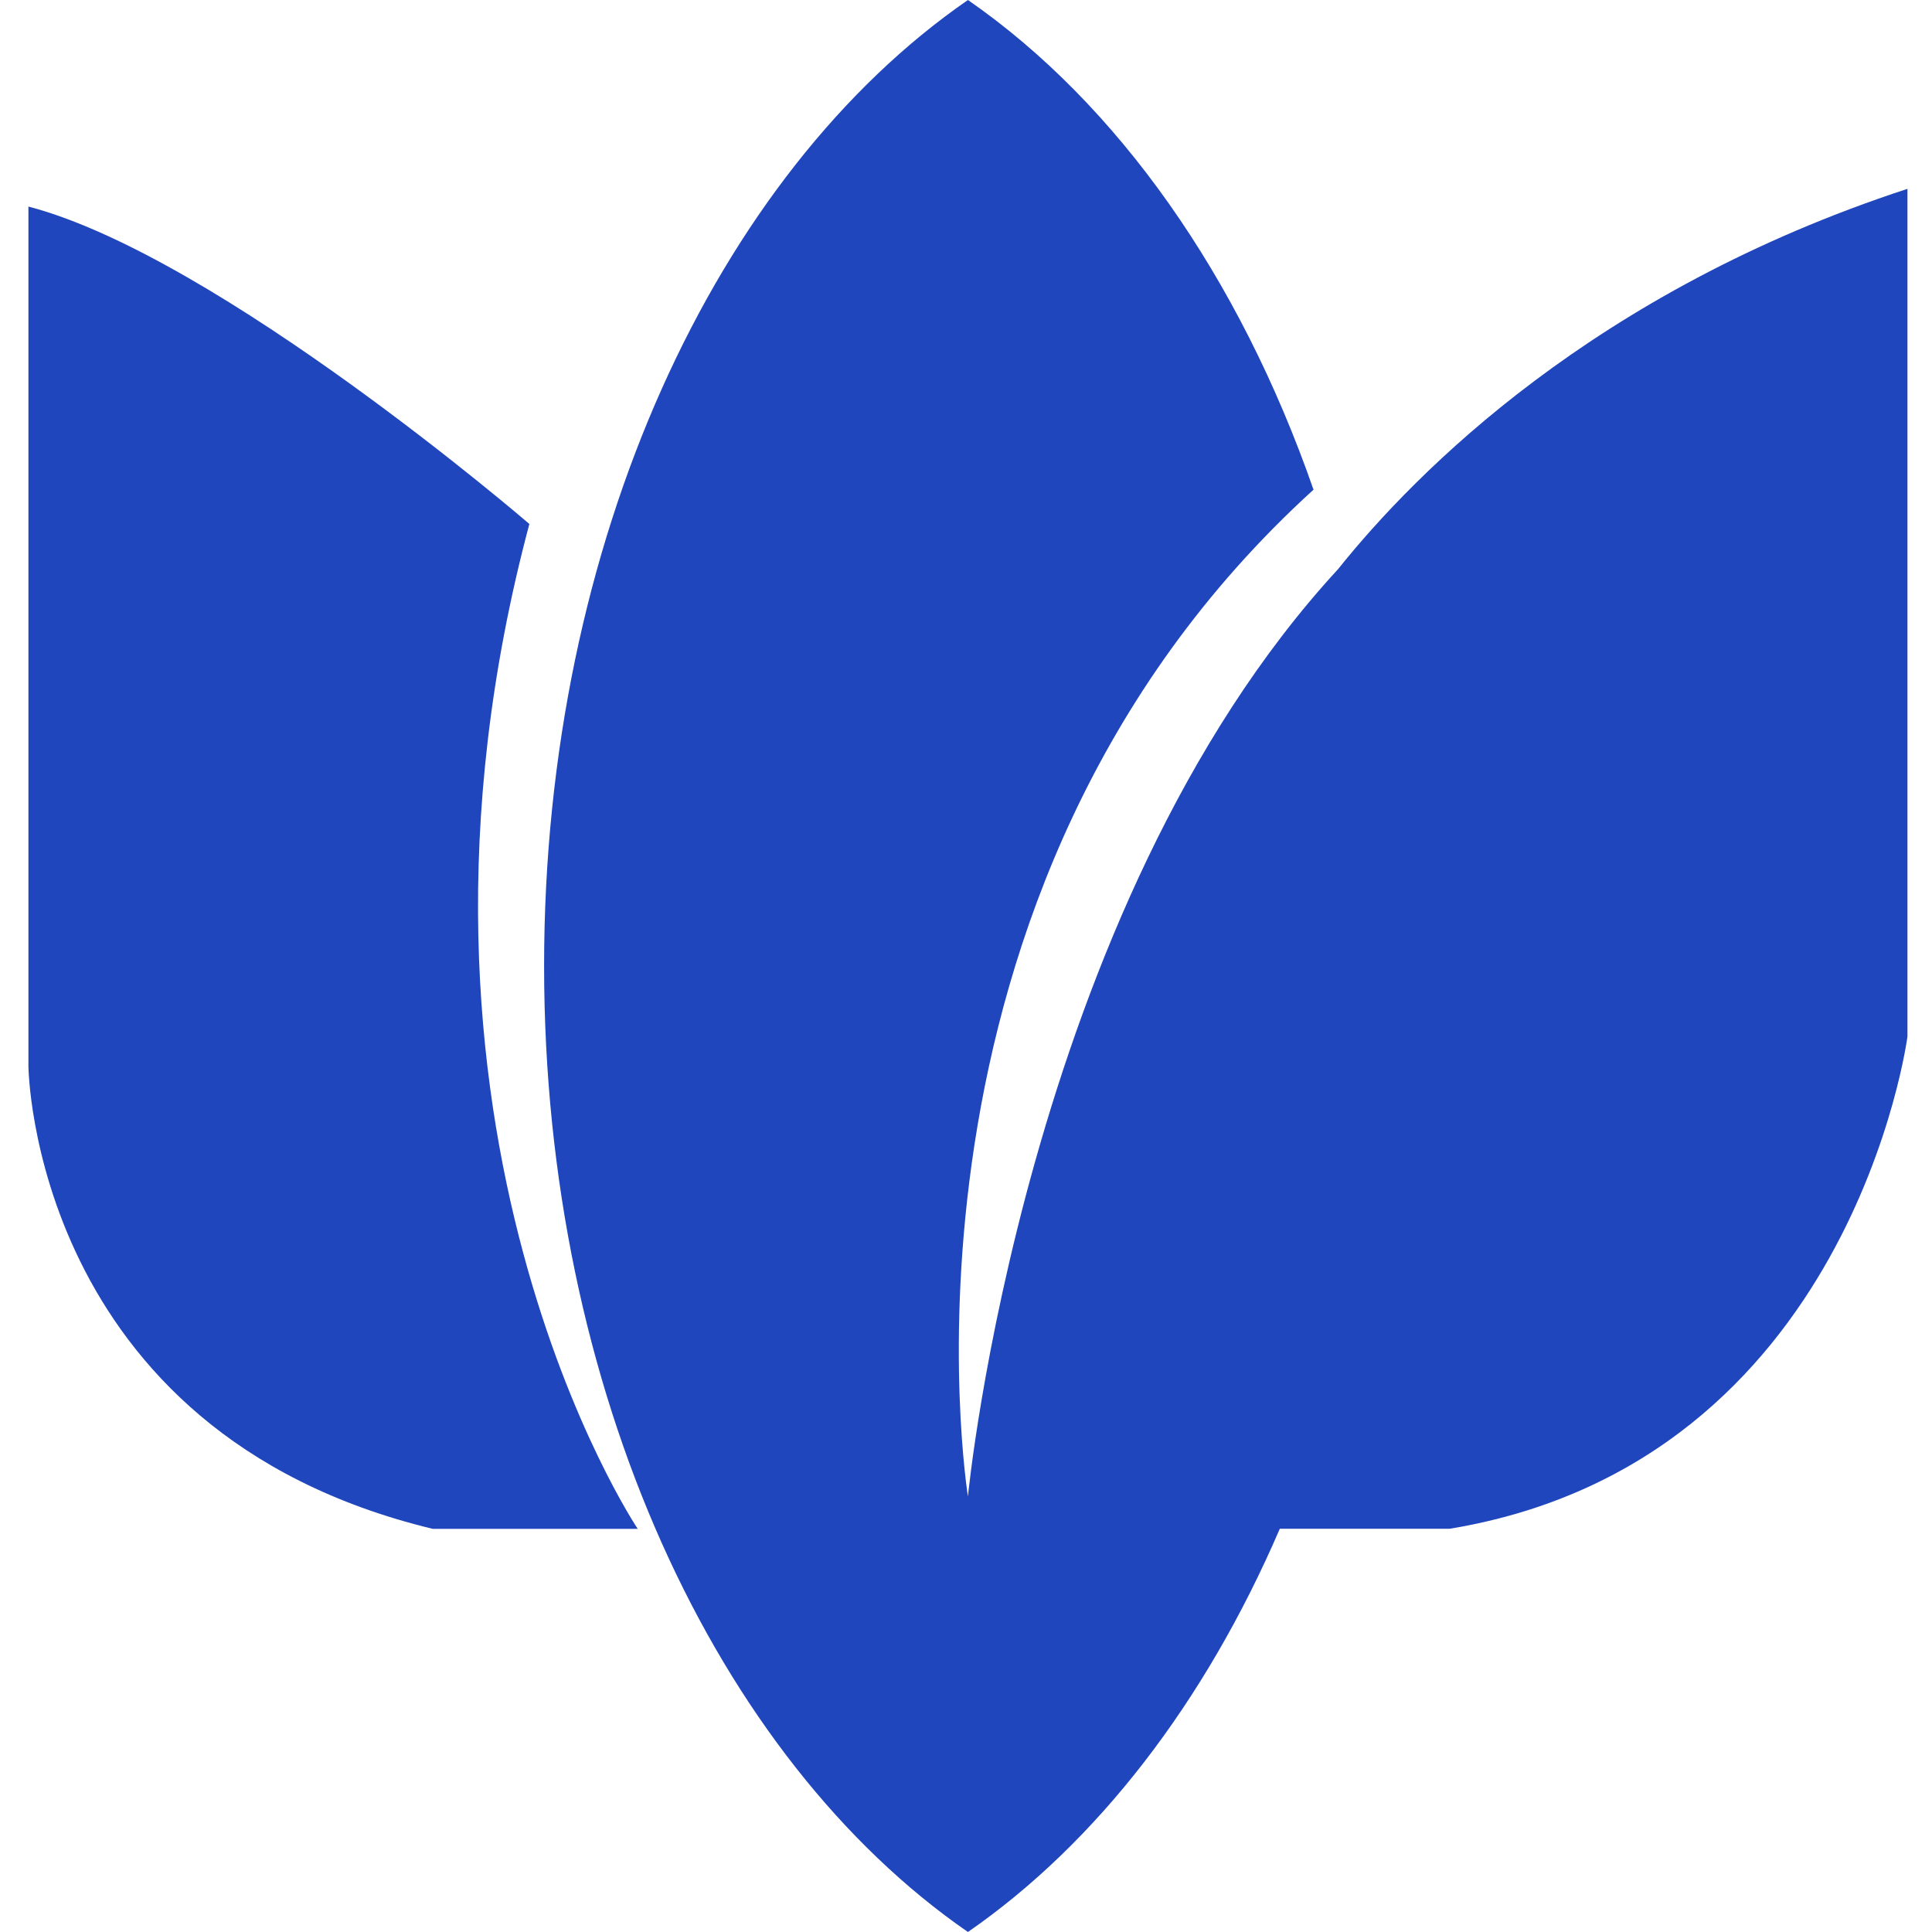
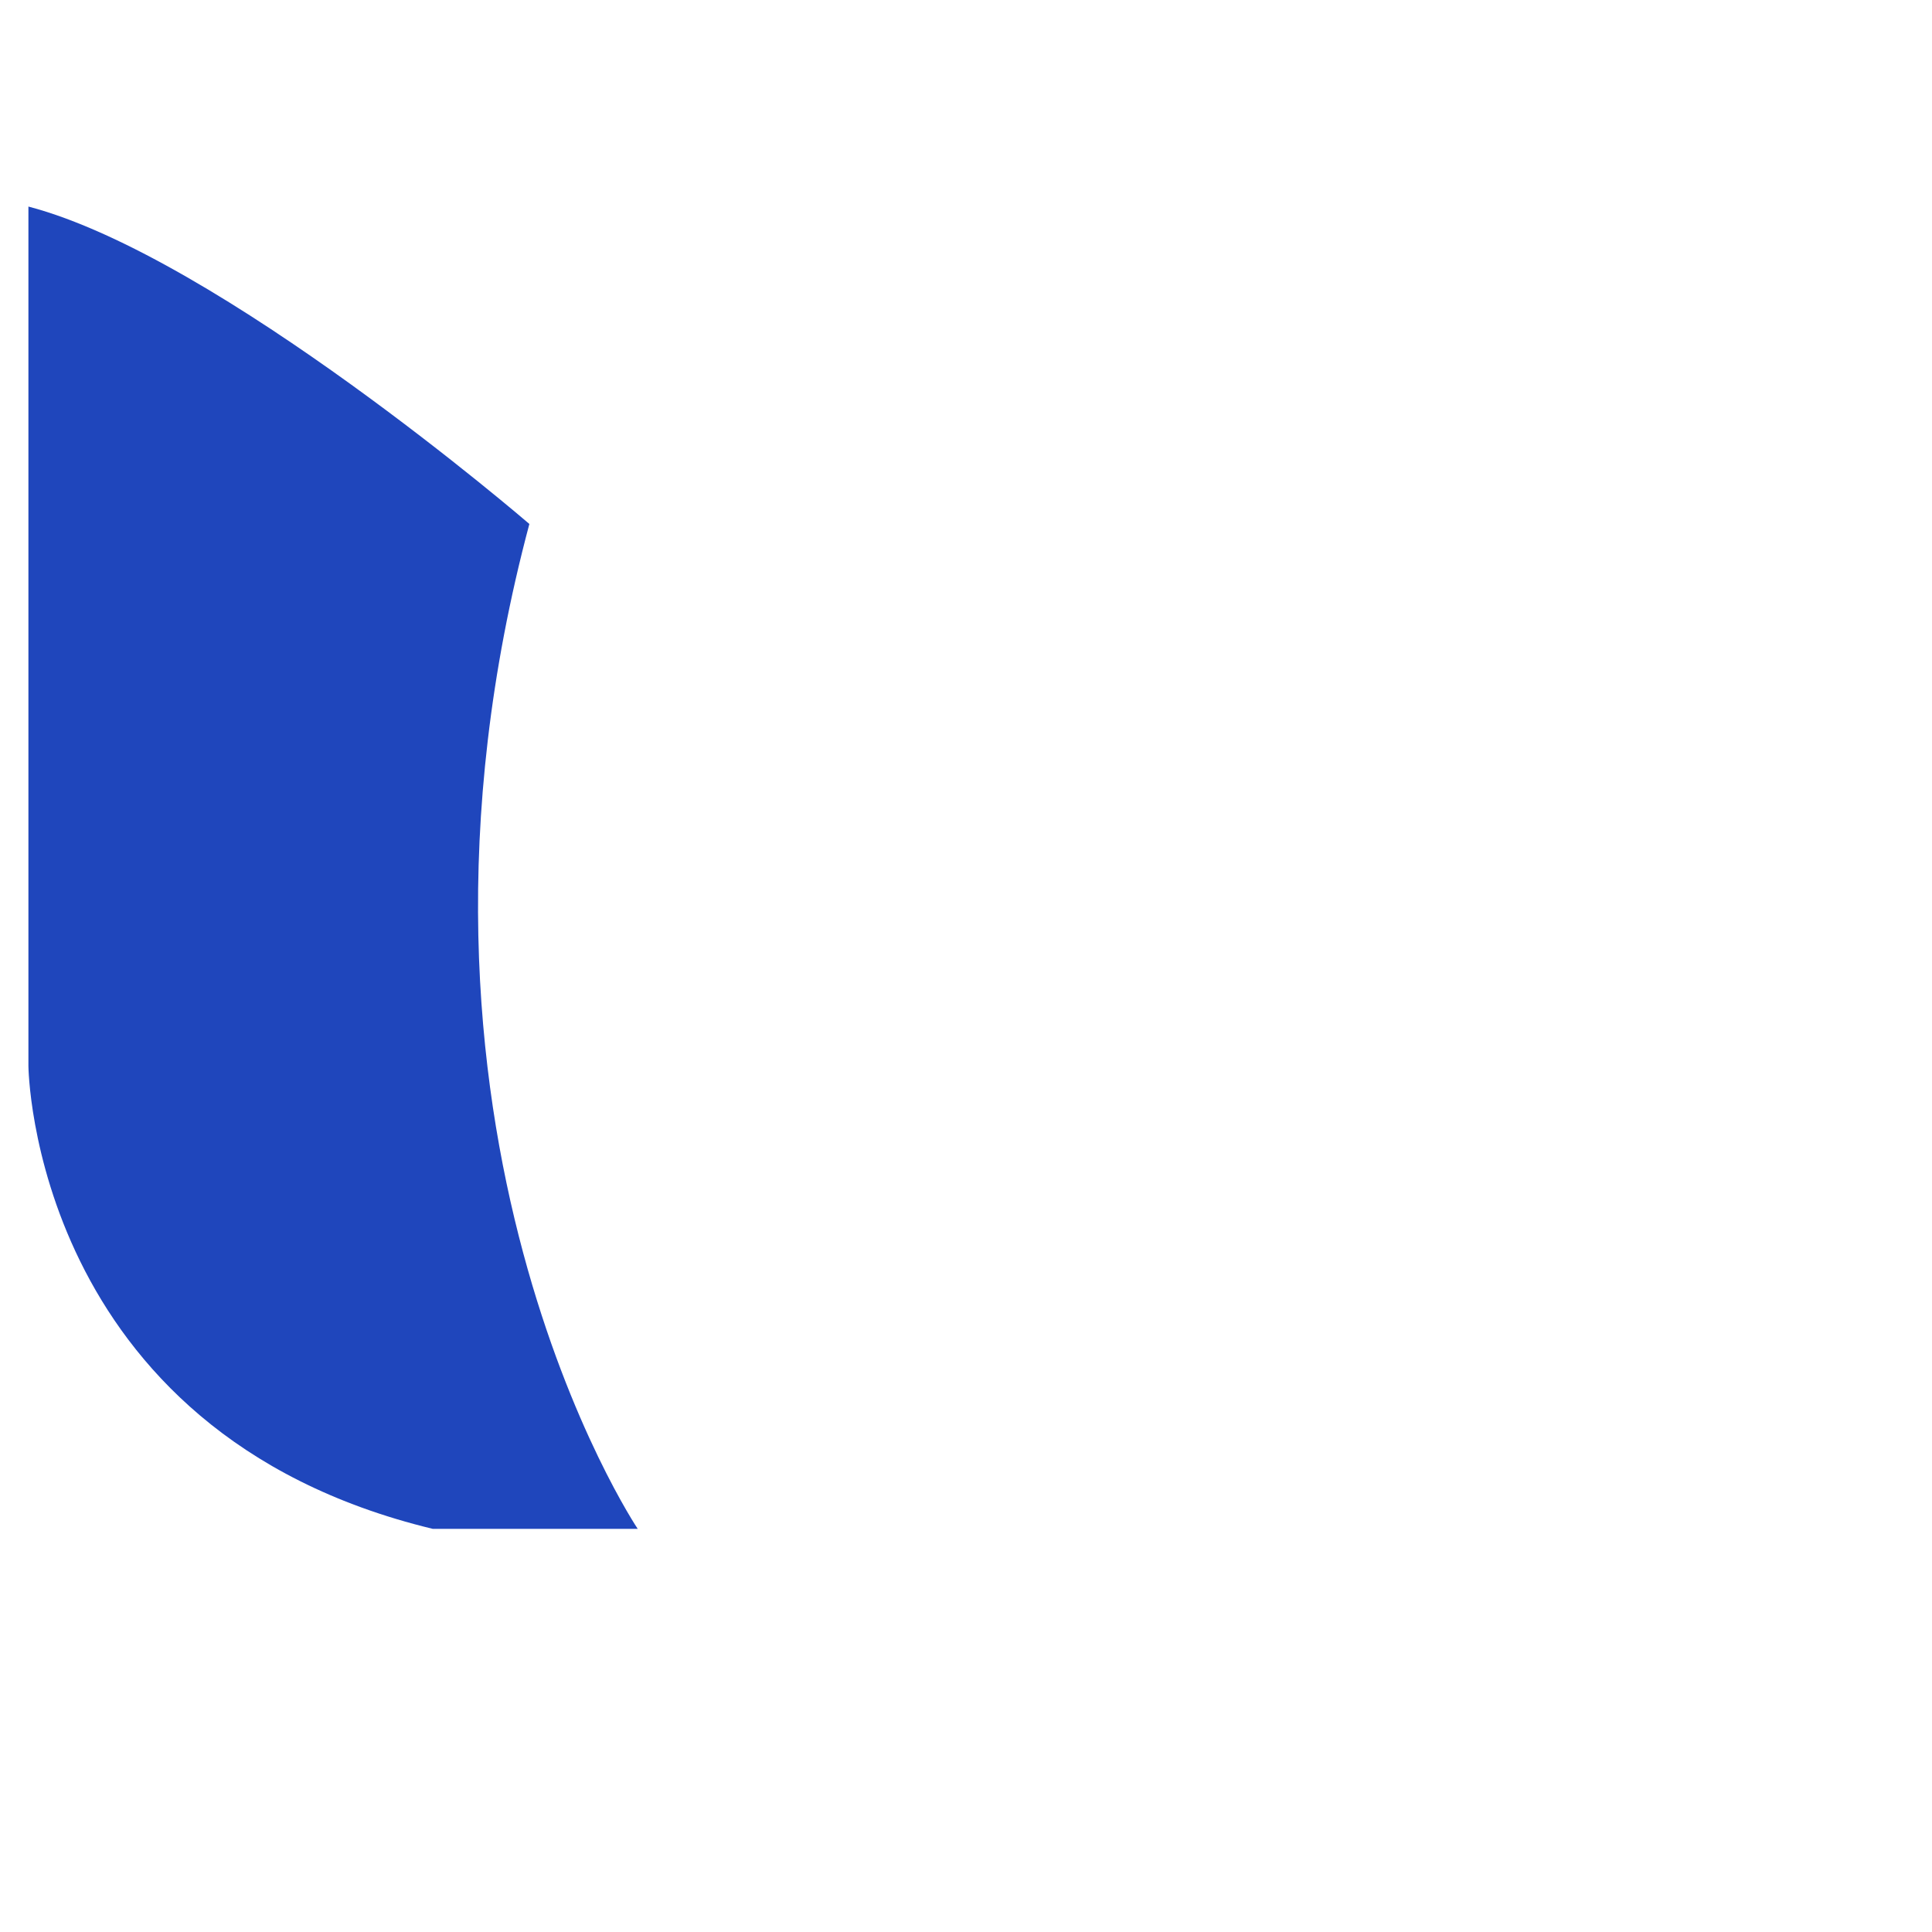
<svg xmlns="http://www.w3.org/2000/svg" width="24" height="24" viewBox="0 0 24 24" fill="none">
-   <path d="M6.576 6.509C6.576 6.509 2.719 3.185 0.353 2.566V13.242C0.353 13.242 0.39 17.789 5.376 18.992H7.922C7.922 18.992 4.575 14.006 6.576 6.509Z" fill="#1F46BC" />
-   <path d="M16.622 7.07C12.728 11.297 12.024 18.589 12.024 18.589C12.024 18.589 10.812 11.089 16.317 6.083C15.396 3.438 13.885 1.289 12.024 0C8.905 2.155 6.759 6.719 6.759 11.999C6.759 17.278 8.905 21.845 12.024 24C13.626 22.891 14.969 21.149 15.898 18.991H18.007C23.005 18.165 23.695 12.877 23.695 12.877V2.346C19.812 3.615 17.594 5.855 16.622 7.07Z" fill="#1F46BC" />
+   <path d="M6.576 6.509C6.576 6.509 2.719 3.185 0.353 2.566V13.242C0.353 13.242 0.39 17.789 5.376 18.992H7.922C7.922 18.992 4.575 14.006 6.576 6.509" fill="#1F46BC" />
</svg>